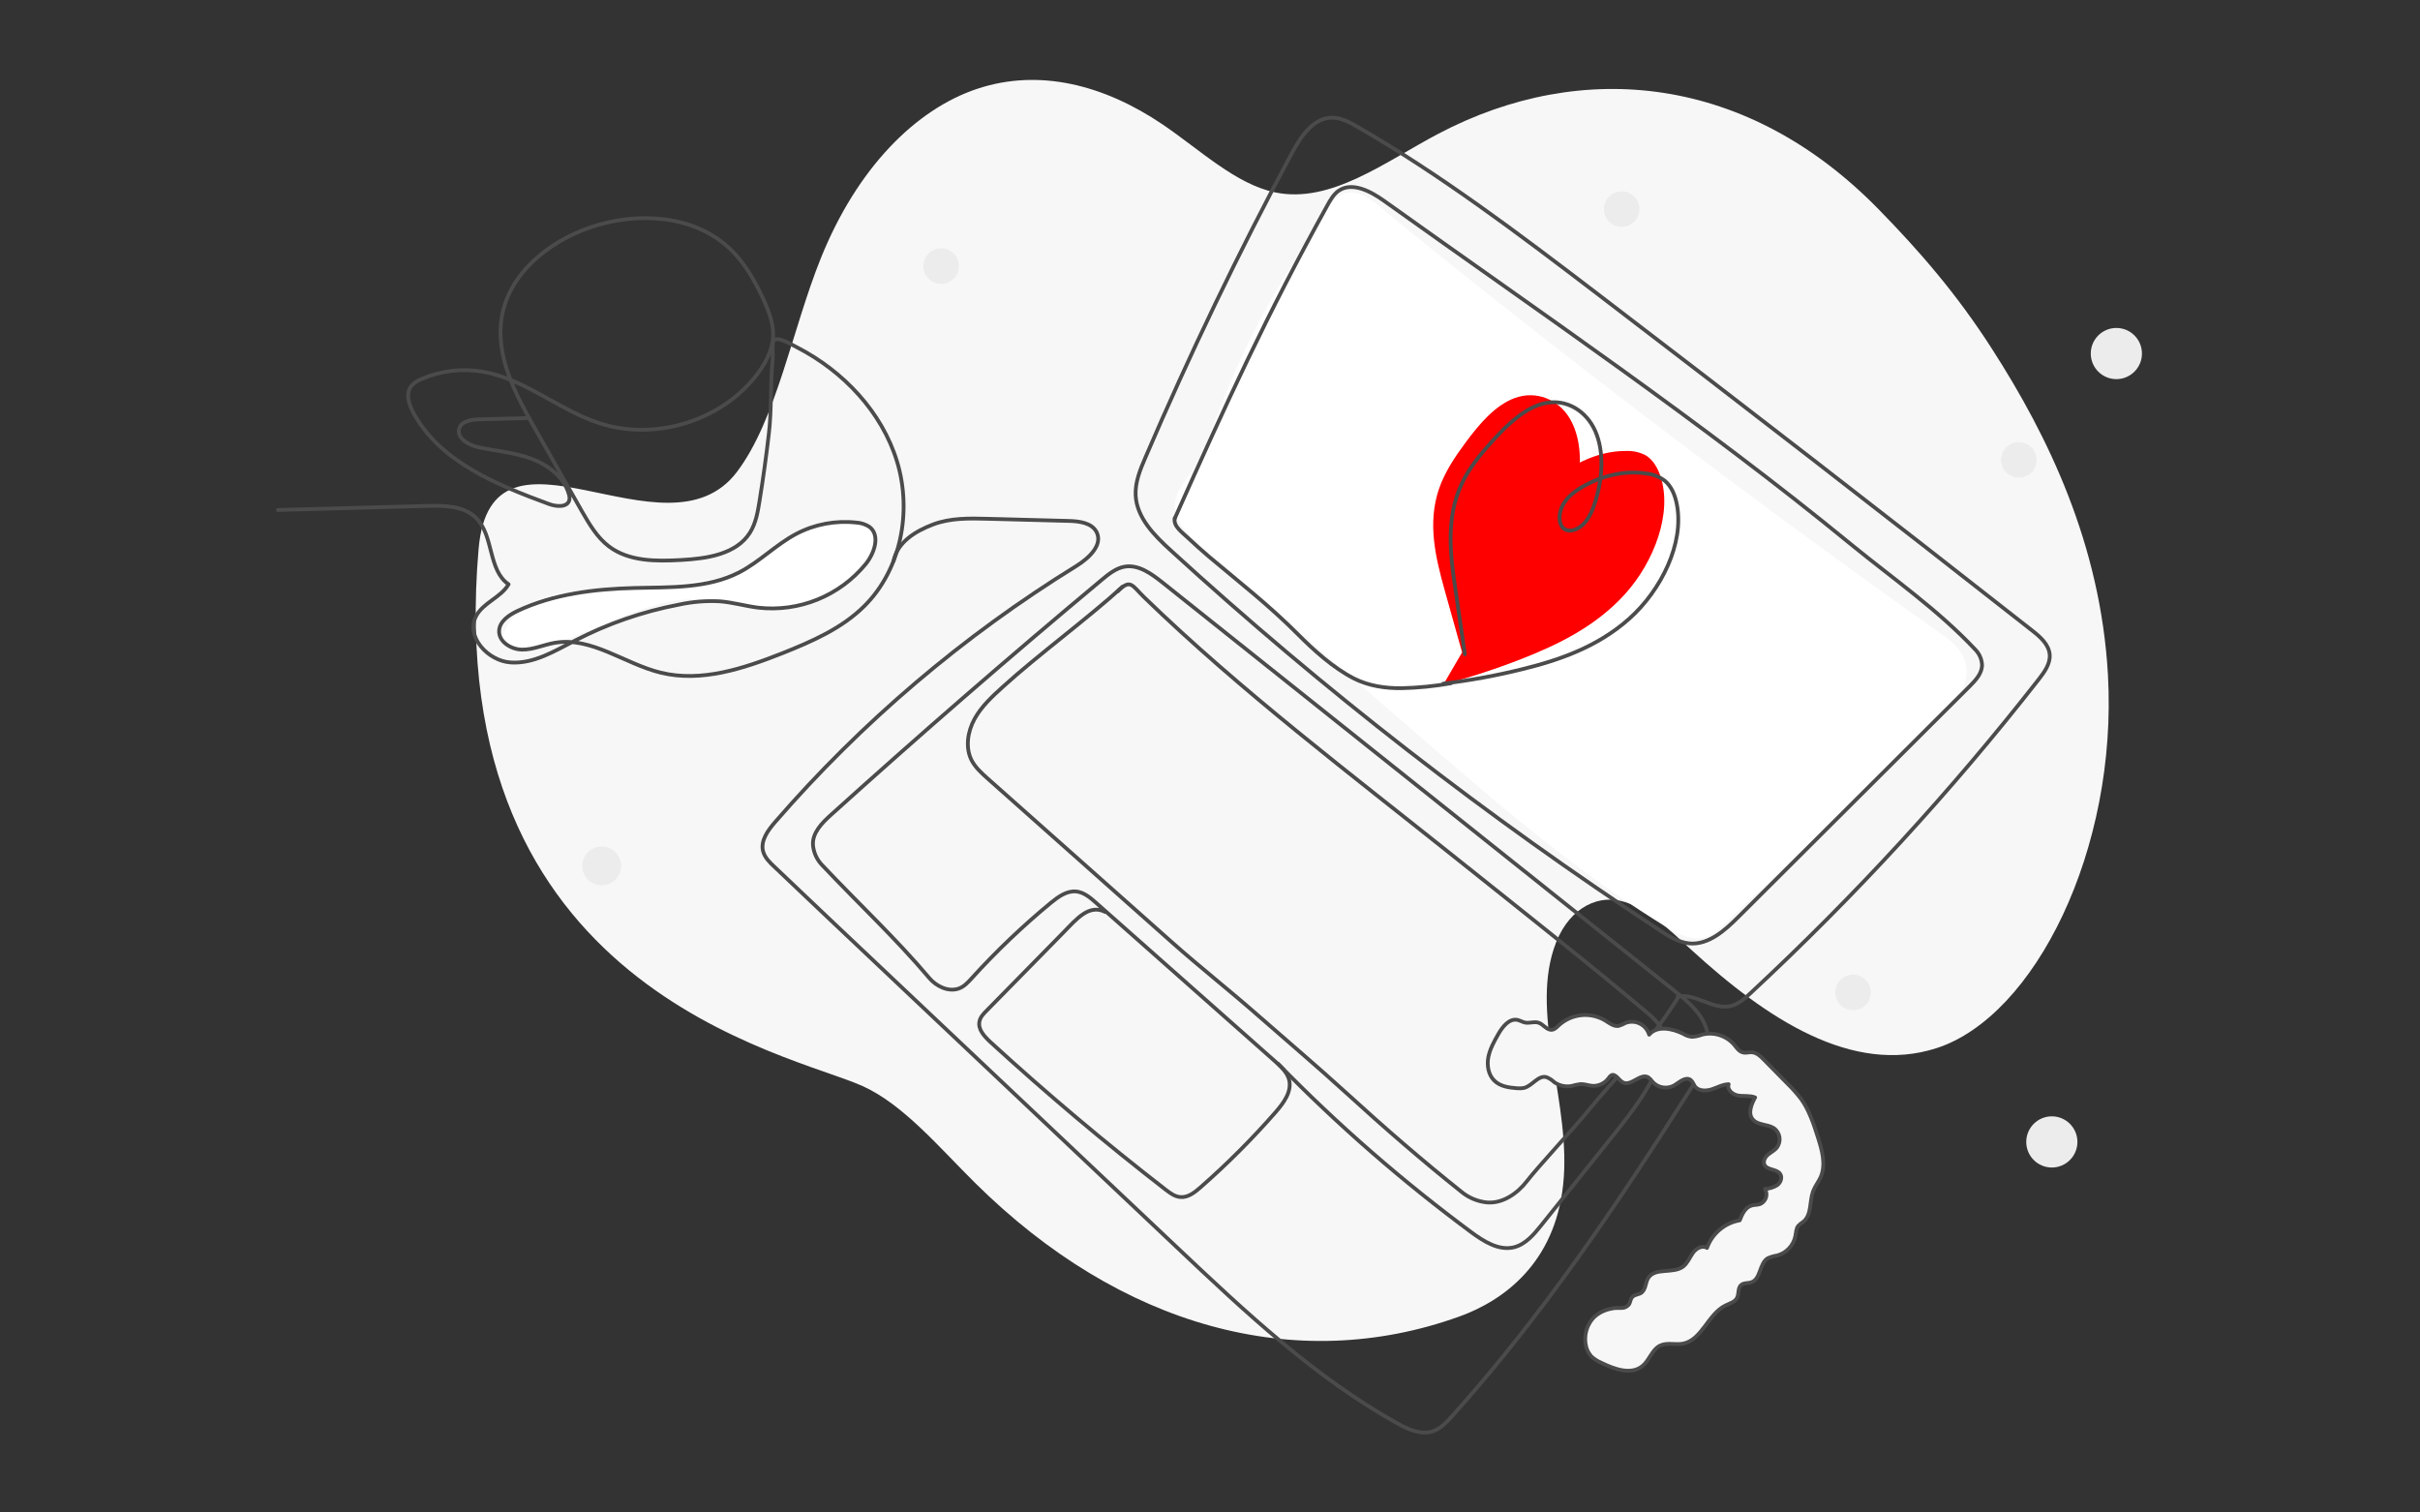
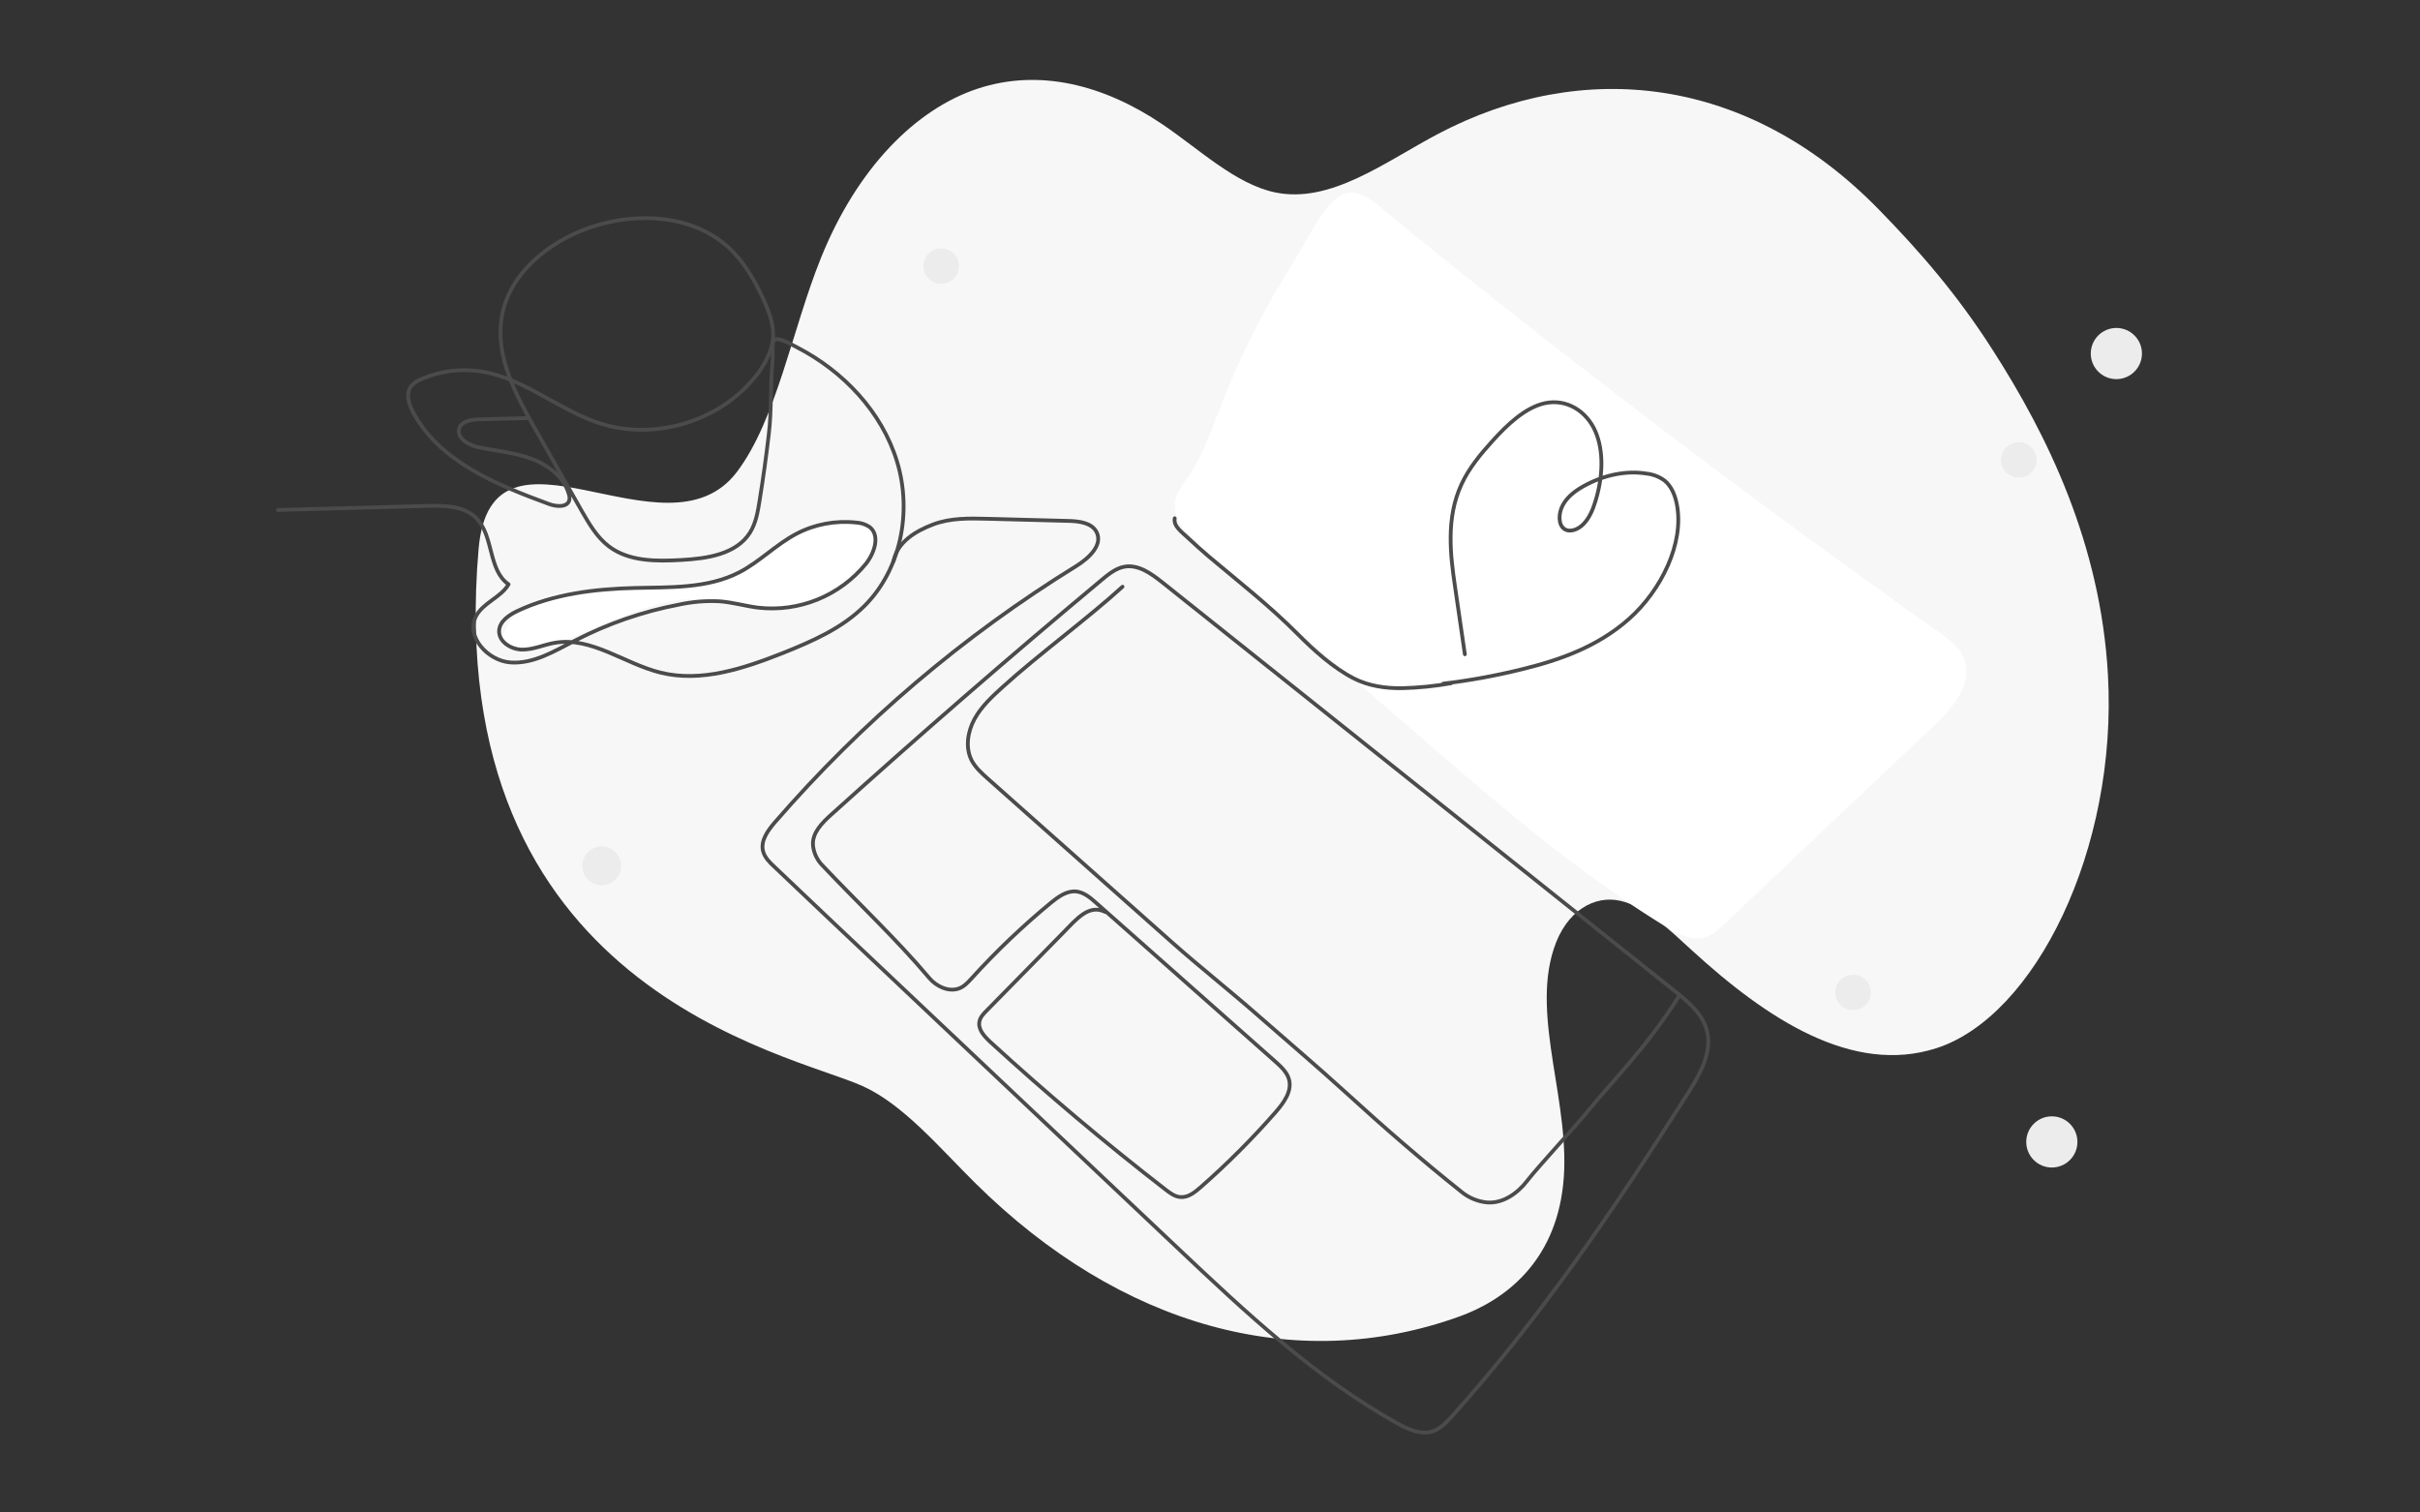
<svg xmlns="http://www.w3.org/2000/svg" xml:space="preserve" style="enable-background:new 0 0 1920 1200" viewBox="0 0 1920 1200">
  <rect x="0" y="0" width="1920" height="1200" fill="#333333" stroke="none" />
  <style>.st0{display:none}.st1{display:inline}.st2{fill:#f7f7f7}.st3{fill:red}.st4{fill:none;stroke:#4b4b4b;stroke-width:3;stroke-linejoin:round}.st6{fill:#ececec}.st8{stroke:#4b4b4b;stroke-width:3;stroke-linecap:round;stroke-linejoin:round}.st10,.st8,.st9{fill:none}.st10{stroke:#efefef;stroke-width:4.43;stroke-linecap:round;stroke-linejoin:round}.st11{stroke-width:2.96;stroke-miterlimit:10}.st11,.st12,.st13{fill:none;stroke:#efefef;stroke-linecap:round}.st12{stroke-width:2.96;stroke-linejoin:round}.st13{stroke-width:4.43;stroke-miterlimit:10}.st15{fill:#fff}.st16{stroke:#fff;stroke-linecap:round;stroke-linejoin:round}.st16,.st18,.st19,.st20{fill:none;stroke-width:3}.st18{stroke:#e5e5e5;stroke-linecap:round;stroke-linejoin:round}.st19,.st20{stroke-miterlimit:10}.st19{stroke:#e5e5e5;stroke-linecap:round}.st20{stroke:#4b4b4b}</style>
  <g id="Ebene_5">
    <path d="M1580.6 277.1c44.3 68.9 85.9 154.6 91.8 258 7.9 138.8-58 271.3-136 296.5-66.7 21.5-134.5-23-194.6-78.1-18-16.5-36.1-34.2-56.2-38.8-20.1-4.6-42.9 7.3-52.9 38.2-18 55.4 14.2 124.1 7.5 186.8-6.6 62.5-47.2 92.2-82.6 104.9-129.6 46.5-268.5 8.2-383.8-105.9-29-28.7-57.1-62.4-89.4-77-58.1-26.3-334.8-76.9-304.7-426.1 10.1-117 148.6 13.1 204.9-61.1 31.5-41.6 43.9-113.3 66.7-169.8 28.8-71.5 75.3-118.1 124.2-134.3s100.2-3.2 146.7 28.2c29.6 20 58.2 47.6 89.7 54.1 44 9 86.7-24.1 129.1-46.5 114.5-60.3 245.8-46.4 349.6 60 32.3 33 62.1 67.3 90 110.9z" class="st2" />
    <path d="M477.5 467.5c-15.2.7-30.7 1.2-45.2 6.1-14.4 4.9-27.9 15.1-32.7 29.6-1.2 3.6-1.5 8.3 1.5 10.6 2 1.2 4.3 1.7 6.6 1.5 52.5-.8 98.7-43.9 151-39.7 15.1 1.2 29.7 6.4 44.9 7.3 18.1 1 36-4.1 52.6-11.3 9.3-4.1 18.4-8.9 25.6-16s12.3-16.8 12.2-26.9c.1-3.3-.8-6.6-2.6-9.3-3.9-5.4-11.4-6.4-18-6.1-26.5 1.2-53 15-73.9 30.7-8.6 6.5-12.5 12-23.7 13.9-15.3 2.7-30.8 4.2-46.3 5.7-17.3 1.8-34.6 3-52 3.9zM968.3 322.9c-7.3 18.7-13.8 38.1-25.2 54.7-4.2 6.1-9.2 12.1-10.6 19.4-2.8 14.7 9.6 27.5 21 37.4l100 86.7 71.4 61.8c62.6 54.2 125.6 108.7 196.2 152 10.5 6.4 23.3 12.8 34.6 7.8 3.9-2 7.5-4.7 10.6-7.9l168.5-159.5c14.8-14 30.9-33.3 23.6-52.4-3.6-9.5-12.4-15.9-20.7-21.7a8228.11 8228.11 0 0 1-430.9-327.1c-12.3-10-29.1-28.2-43.7-18.7s-27.8 38.3-37 52.9c-23 36.2-42.3 74.6-57.8 114.6z" class="st15" />
    <circle cx="1627.9" cy="906" r="20.3" class="st6" />
    <circle cx="477.4" cy="687" r="15.4" class="st6" />
    <circle cx="1679.1" cy="280.5" r="20.3" class="st6" />
    <circle cx="746.7" cy="211.1" r="14.1" class="st6" />
    <circle cx="1601.7" cy="364.9" r="14.1" class="st6" />
-     <circle cx="1286.6" cy="165.9" r="14.1" class="st6" />
    <circle cx="1470.2" cy="787.4" r="14.1" class="st6" />
    <path d="m220.5 404.6 118.5-3.2c13.7-.4 29.1-.1 38.8 9.6 14.1 14.1 9.3 41.3 25.7 52.6-6.1 10.5-20.2 14.5-25.8 25.3-8.4 16.1 9.3 35.5 27.5 36.7 18.2 1.2 34.7-9 50.9-17.3 26-13.5 53.8-23.1 82.6-28.6 10.6-2.3 21.6-3.2 32.5-2.6 10.1.8 20 3.7 30.1 5 32.7 3.8 65.1-9.4 85.8-34.9 6.8-8.6 11.4-22.6 2.7-29.2-3.1-2-6.7-3.2-10.4-3.4-16.4-1.8-33.1 1.3-47.7 9-16.1 8.5-29 22.1-45.2 30.5-25.1 12.9-54.8 11.7-83 12.4-31.8.8-64.3 4.7-93.1 18.3-6.7 3.2-13.9 8.1-14.4 15.4-.6 8.8 9.3 15.1 18.2 15.2s17.2-3.9 26-5.4c29.1-5 55.4 16.7 84 23.7 32.3 7.9 65.8-3.3 96.7-15.5 23.3-9.3 47-19.6 64.8-37.3 29.3-29 38-75.3 26-114.7-12-39.4-42.6-71.7-79.3-90.6-6.9-3.6-17.2-9.7-19-4.5-.8 2.3-.1 10.8-.4 14.3-1.9 19.4-.7 39.7-3 58.7-2.1 18.1-4.5 35.5-7.4 53.4-1.4 8.7-2.9 17.6-7.6 25.1-10.9 17.3-34.3 20.6-54.7 21.7-19.8 1.1-41.4 1.2-57.2-10.8-9.5-7.2-15.6-17.8-21.5-28l-37-65.2c-15.6-27.4-31.8-57.7-26.5-88.8 5.8-34.6 37.3-59.9 70.5-71.2 37-12.5 81.6-10 110.1 16.7 12.1 11.3 20.4 26.2 27.3 41.1 3.9 8.8 7.5 18 7.4 27.6-.2 12.2-6.5 23.6-14.1 33.1-28.6 35.7-80.1 51.1-123.6 37-32.3-10.5-59.3-35.2-92.8-40.9-16.4-2.8-33.2-.8-48.4 5.8-3.3 1.2-6.2 3.2-8.4 5.8-4.3 5.9-1.8 14.2 1.7 20.7 21 39.1 66.2 57.4 107.8 72.7 5.9 2.2 14.7 2.8 16.1-3.2.3-1.6.1-3.2-.4-4.7-3.9-13.7-16.7-23.3-30.1-28.2s-27.9-6-41.8-9c-7.9-1.7-17.6-7.5-15-15.1 2-5.6 9.3-6.7 15.3-7 13.8-.5 25.1-.5 38.9-1" class="st8" />
    <path d="M708.9 445.2c3.1-15.3 17.7-23.9 31.4-29.1 13.7-5.2 28.7-4.9 43.3-4.5l64.3 1.7c8.4.2 18.5 1.5 22.2 9 5 10.3-6.4 20.7-16.2 26.8-89.5 55.2-170.1 123.7-239 203.2-5.6 6.5-11.6 14.6-9.5 23 1.3 5 5.2 8.9 9 12.4l45.2 42.9 274 258.9c54.3 51.3 109.4 103.2 174.7 139.6 8.9 5 19.4 9.8 29 6.3 5.7-2.1 10.1-6.7 14.2-11.2 71-78.9 130.8-167.4 187.8-257 9.6-15.1 19.6-32.7 14.8-50-3.6-13.2-15-22.6-25.6-31.1L922.1 462c-8.7-6.9-18.9-14.3-29.9-12.4-6.8 1.2-12.5 5.8-17.8 10.2-72.9 60.8-144.5 123-215 186.6-7.2 6.5-15 14.3-14.4 24 .5 6.1 3.2 11.9 7.5 16.2 27.3 29 58.9 58.6 84.8 89.4 5.6 6.6 15.2 11.2 23.4 8.3 4.2-1.5 7.3-4.9 10.3-8.2 19.4-21.4 40.4-41.4 62.7-59.8 5.9-4.8 12.7-9.8 20.3-9 6 .7 10.9 4.8 15.4 8.8l142.4 126.1c4.6 4.1 9.5 8.6 11 14.6 2.2 9.3-4.3 18.1-10.5 25.3-18.6 21.3-38.6 41.3-59.8 59.9-4.7 4.1-10.1 8.4-16.3 7.7-4.2-.4-7.8-3.1-11.1-5.6-48.1-37.2-94.6-76.4-139.5-117.5-4.7-4.4-9.9-10-8.5-16.3.7-3.4 3.3-6.1 5.7-8.5l61-62.1c10.2-10.4 20.2-22.8 33.2-16.1" class="st8" />
-     <path d="M1013.9 843.9c47.5 48.7 98.9 93.4 153.6 133.9 9.8 7.2 21.4 14.5 33.2 11.9 9.5-2.2 16.2-10.2 22.3-17.8l56.1-70.1c15.5-19.4 31.3-39.3 39.1-62.9 1.9-5.8 3.3-12 1.9-17.9-1.9-7.7-8.3-13.3-14.4-18.5-32.5-27.4-65.7-53.9-98.8-80.4l-51.9-41.4c-83-66.3-170.7-132.7-247-206.6-10-9.7-10.9-15.2-21.2-5" class="st8" />
    <path d="M1332 790.5c-25.8 41-55 69.6-72.9 91.9-7.9 9.9-39.7 44.3-47.4 54.4s-19.5 18.3-32.1 17.2c-7.4-.8-14.4-3.7-20.2-8.5-29.9-23.8-60.8-50.5-91.1-78.2-22.6-20.6-45.6-40.1-70.6-62-22.3-19.6-45.6-37.9-67.8-57.6l-146.3-130c-4.8-4.3-9.7-8.7-12.7-14.4-5.2-10.2-3.2-22.8 2.3-32.9 5.5-10 14.1-17.9 22.6-25.6 27.5-25 67.3-54.2 94.8-79.3" class="st8" />
-     <path d="M1331.1 790.6c14.2-2.7 27.8 10.8 41.9 7.6 6.2-1.4 11.2-5.9 15.9-10.3 82.6-76.8 159.1-160 228.6-248.9 4.5-5.8 9.3-12.4 8.7-19.7-.7-8.1-7.6-14.1-14-19.1-115.1-90.4-230.8-180-347.1-268.8-60.7-46.3-121.8-92.5-187.9-130.7-6.4-3.7-13.2-7.4-20.6-7.3-14.8.2-24.6 15-31.6 28-42.3 78.8-81 159.4-116.3 241.7-4.1 9.5-8.2 19.5-7.7 29.9.9 17.8 14.8 31.8 28 43.8 121.1 110.7 250.9 211.5 388.1 301.5 7.1 4.7 14.6 9.3 23.1 10.2 15.2 1.4 28.2-10.2 39-21l183.7-183.2c4.8-4.8 10-10.5 9.6-17.4-.4-4.3-2.2-8.3-5.2-11.4-30.1-32-64.9-56-98.7-83.6-118.6-97.2-245.6-183.2-370.3-272.4-10.9-7.8-25.8-15.7-36.6-7.9-3.7 2.8-6.2 7-8.5 11.2-48.7 88-80.1 156.6-121.1 248.4" class="st8" />
-     <path d="m1160 517.6-14-50c-6.9-24.9-13.7-52.4-4.3-79.8 4.6-13.3 12.6-25.3 21-36.6 10.9-14.8 23.7-29.8 39.1-35.4 17-6.2 34.3 1.1 43.2 15.5s10.4 34.8 6.3 54.4c-1 6.4-3.5 12.6-7.2 17.9-3.9 5.2-10.3 8.5-15.1 6.5-5.6-2.4-6.5-11.3-3.5-18.4 3-7 8.8-12.4 14.7-16.6 15.7-11.4 33.6-17.5 50.3-17.3 5.2-.2 10.4 1 15.1 3.4 5.7 3.4 9.5 9.7 11.8 16.7 9.7 28.9-5 67.8-28 93.3s-52.9 40.1-82 51.5c-20.3 8-41.1 14.7-62.2 20.3l14.8-25.4z" class="st3" />
    <path d="m1162.2 519.1-7.7-53c-3.9-26.3-7.3-55.2 5-81.8 5.9-12.8 15.1-23.9 24.4-34.2 12.2-13.5 26.3-26.8 41.8-30.2 17.2-3.7 33 6.2 40 22.2s6 36.9-.1 56.2c-1.9 6.2-4.6 12.5-9 17.2s-11 7.1-15.3 4.3c-5.1-3.3-5-12.5-1.3-19.2 3.7-6.7 9.9-11.2 16.1-14.7 16.4-9.2 34.4-12.8 50.6-10.1 5.2.6 10.1 2.6 14.2 5.7 5.1 4.3 8.1 11.2 9.5 18.7 6 30.9-12.5 68.2-37.8 90.7s-55.7 32.9-85.1 40.1c-20.6 5.1-41.4 8.9-62.4 11.4" class="st8" />
    <path d="M932 411.2c-1.2 6.4 5.9 11.1 10.6 15.6 5.3 5 10.8 9.9 16.4 14.7 24.5 20.6 47.9 38.8 70.5 61.5 12.8 12.9 28.3 26.9 44.5 35.2 11.7 6 25.1 8 38.3 7.8 13-.3 26.1-1.6 38.9-3.9" class="st8" />
-     <path d="M1265.4 1044.4c-6.6 6.2-9.2 15.6-6.9 24.3.7 2.8 2.2 5.4 4.1 7.5 2.4 2.2 5.1 3.9 8 5.1 10.4 5.1 23.7 9.8 32.6 2.4 5.6-4.7 7.5-13.1 14.1-16.2 5.4-2.5 11.8-.4 17.6-1.4 15.3-2.6 20.1-23.5 34-30.3 3.3-1.7 7.5-2.7 9.2-6s.5-7.9 3.3-10.3c2.2-1.9 5.6-1.2 8.2-2.2 7.5-2.6 6.2-15 12.9-19 2.4-1.1 4.9-1.8 7.5-2.2 7.3-2 12.9-7.9 14.4-15.3.6-2.8.5-6 2.3-8.2 1.3-1.3 2.8-2.5 4.3-3.5 6.5-5.6 4.5-16 7.5-24 1.5-4 4.3-7.4 6-11.2 4.3-9.9 1.1-21.3-2.2-31.6s-6.8-21.2-13.2-30.2c-3.3-4.3-6.9-8.4-10.8-12.2l-18.9-19.2c-2.6-2.7-5.6-5.5-9.3-5.8-2.4-.2-4.9.7-7.3.1-3.1-.8-5-3.7-7-6.2-6.3-7.2-16.2-10.3-25.5-7.9-2.6 1-5.3 1.6-8.1 1.7-2.4-.3-4.7-1.1-6.8-2.4-8.7-4.3-20.7-6.7-27 .7-2.2-7.5-10-11.8-17.5-9.7-.3.1-.7.2-1 .3-1.9 1.1-3.9 1.9-5.9 2.5-3.7.5-7.2-2.3-10.4-4.3-11.7-7-26.6-5.5-36.7 3.6-1.7 1.6-3.4 3.5-5.6 3.7-4.1.5-6.8-4.4-10.7-5.6-3.4-1.1-7.1.6-10.6-.1-2.1-.4-3.9-1.6-6-2.1-6.7-1.4-12 5.5-15.4 11.5-3.4 6-6.5 11.6-7.8 18.1-1.2 6.5 0 13.8 4.6 18.4 4.6 4.7 11.5 5.7 18 6.2 2 .2 4 .1 5.9-.3 6.5-1.7 11.1-10.2 17.6-8.5 2.3.9 4.3 2.2 6.1 3.9 4 2.9 9.1 4 13.9 3.1 2.4-.7 4.8-1.2 7.2-1.5 3.2-.1 6.2 1.2 9.3 1.4 4.9.3 9.6-1.9 12.6-5.8.6-1 1.4-1.9 2.4-2.6 3.5-1.6 5.8 4 9.3 5.7 6.4 3.3 14-7.8 20.1-4 1.3 1 2.4 2.2 3.3 3.5 4.3 4.8 11.4 6 17.1 2.9 4.2-2.5 9-7.3 13.1-4.4 1.7 1.3 2.3 3.5 3.5 5.2 2.9 3.7 8.6 3.7 13.1 2.3 4.4-1.4 8.9-4 13.6-4.1-1.6 4.2 3.1 8.3 7.6 9 4.4.7 9.2-.2 13.4 1.5-3 5.4-5.9 12.6-1.9 17.4s11.6 3.6 16.8 7c4.9 3.5 6 10.3 2.5 15.2 0 .1-.1.1-.1.2-1.9 2.3-4.8 3.7-7.1 5.6-2.3 1.9-4.1 5.3-2.8 8 2.1 4.4 9.6 3.2 12.4 7.2 2 2.8.5 7-2.3 9-2.9 1.8-6.3 2.8-9.7 3 2.4 4 1.1 9.1-2.9 11.5-.4.2-.8.4-1.3.6-2.1.7-4.4.4-6.5 1.1-5 1.5-7.5 6.9-9.3 11.7-12 2.1-21.9 10.5-26 21.9-3.7-2.4-8.7.4-11.2 4s-4.2 8-7.6 10.7c-7.9 6.1-22.3.6-27.7 9-2.3 3.5-1.9 8.4-5 11.4-2 2-5.4 1.6-7.5 3.6-2.1 2-1.6 4.8-3.3 6.6-3.2 3.3-6.4 2.1-10.5 2.4-5.9.6-11.6 2.7-16.1 6.6z" style="fill:#f7f7f7;stroke:#4b4b4b;stroke-width:3;stroke-linecap:round;stroke-linejoin:round" />
  </g>
</svg>